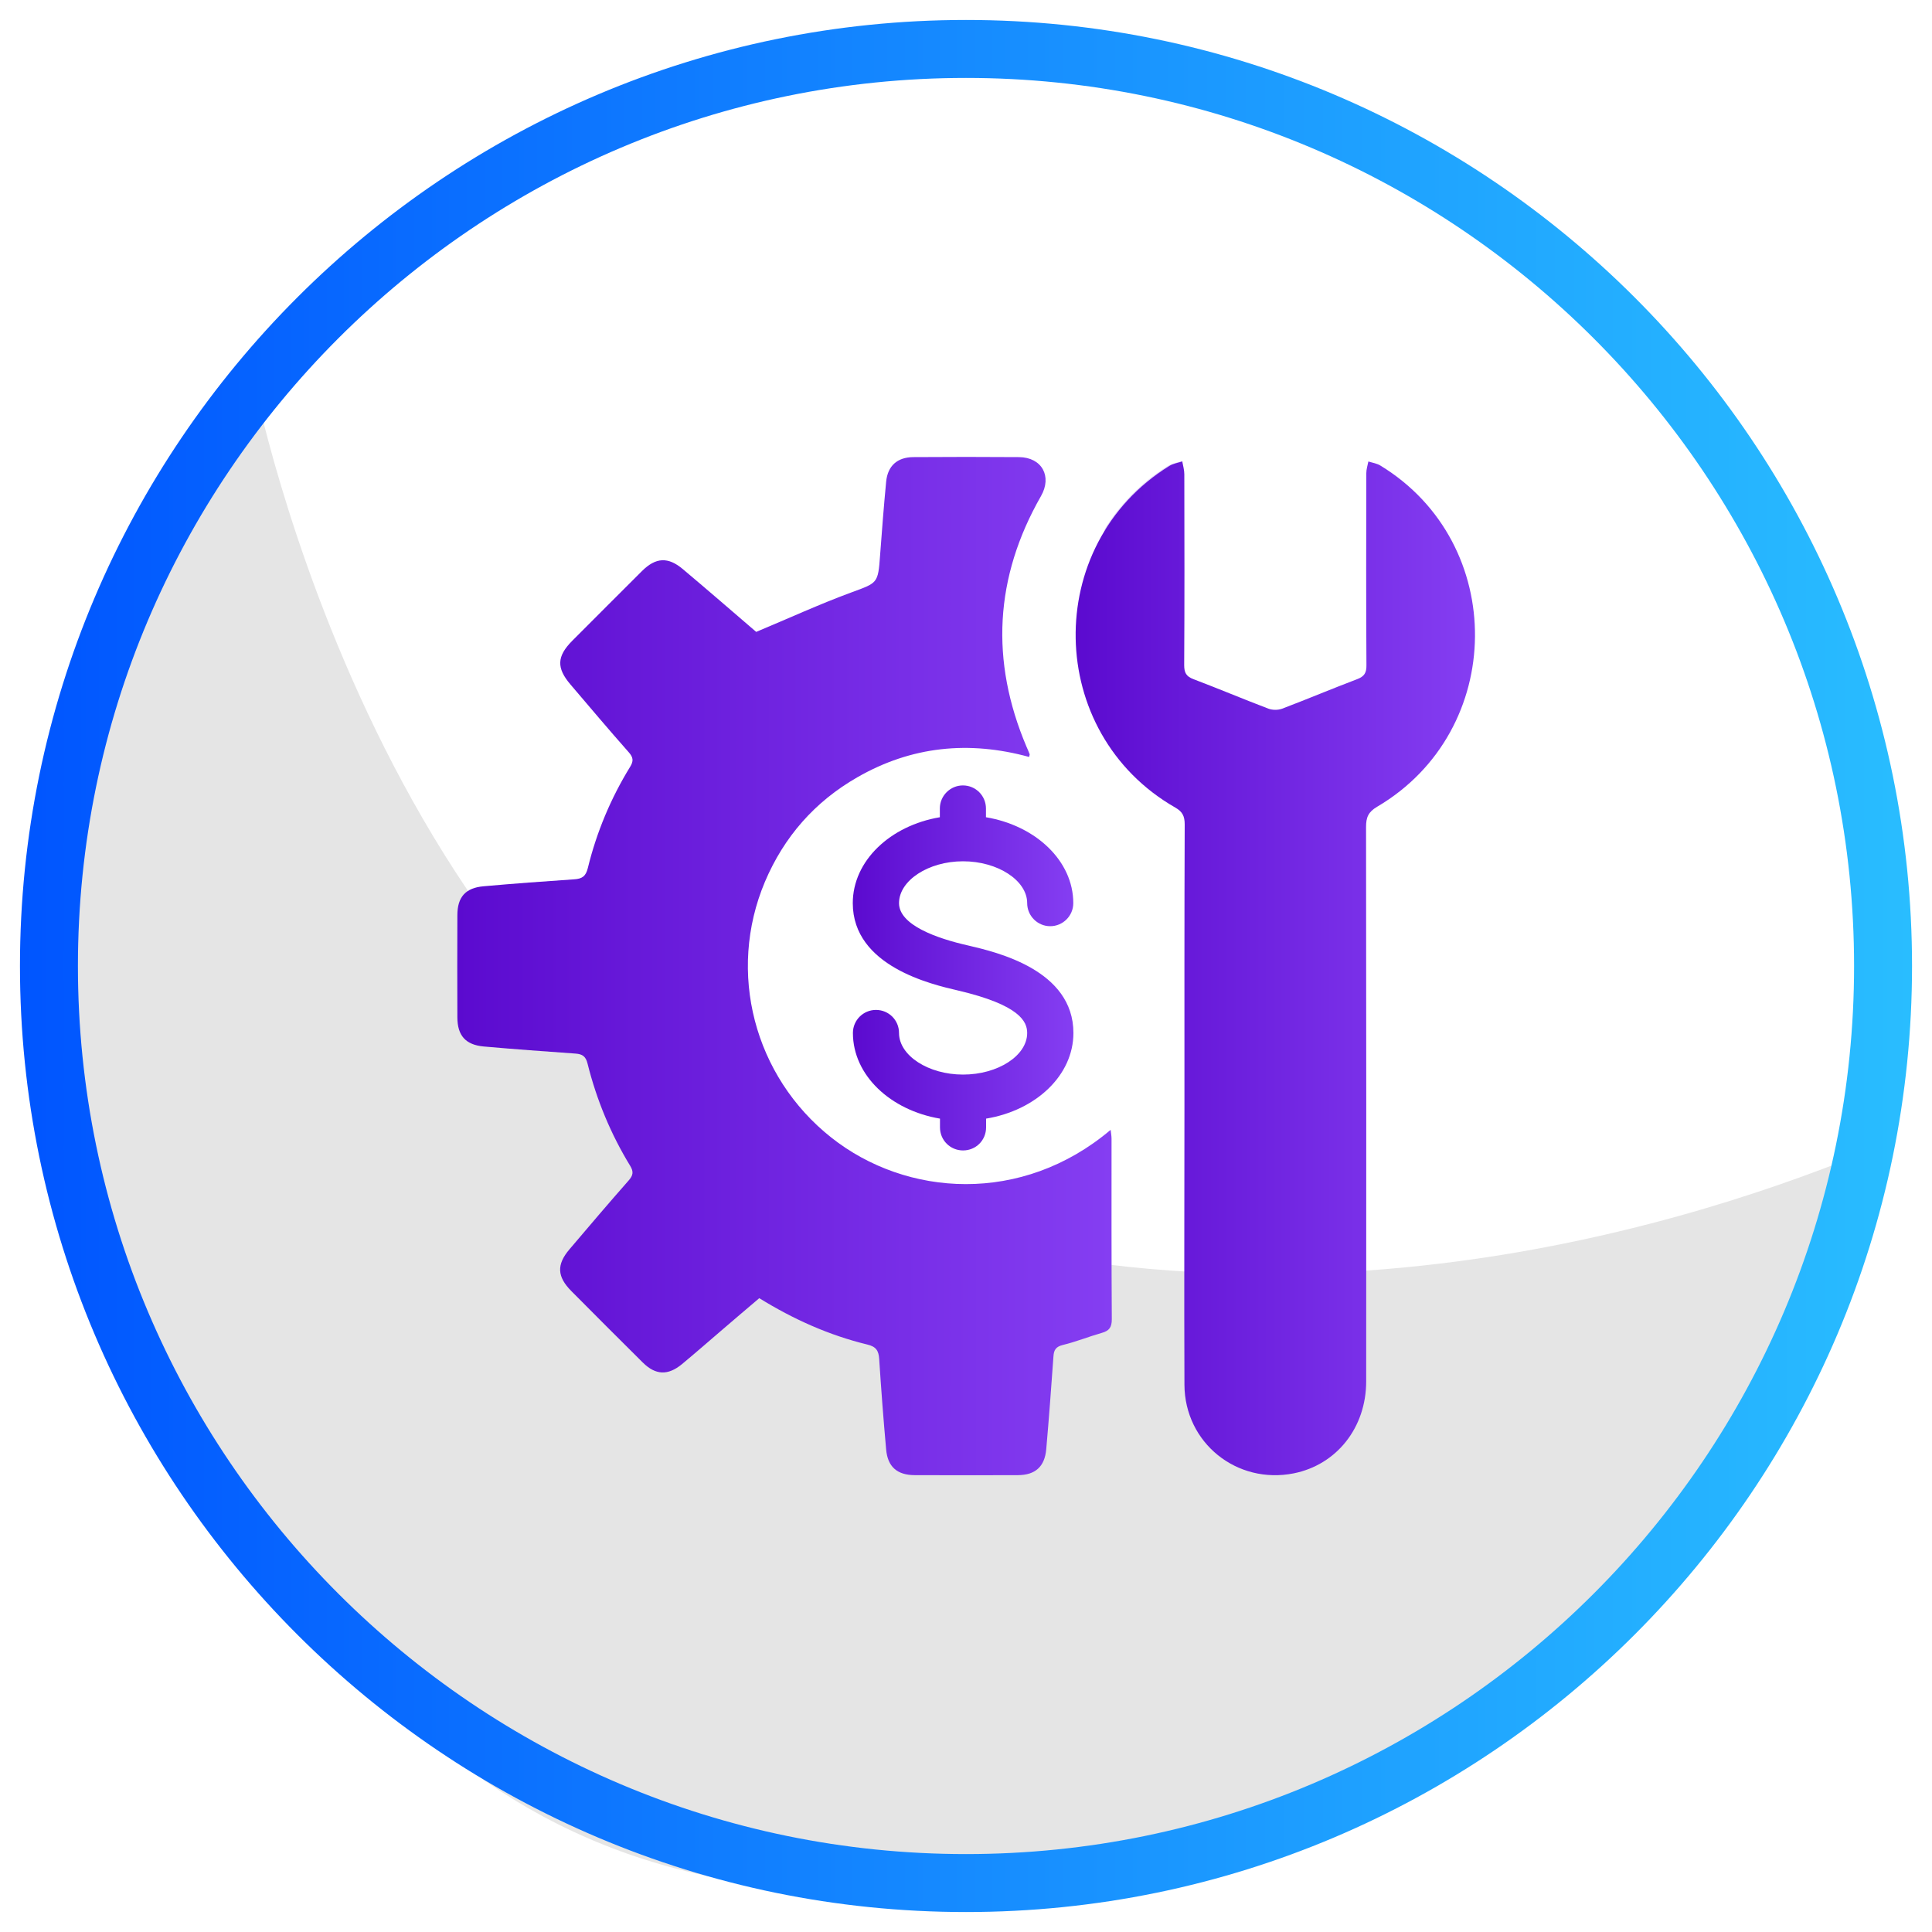
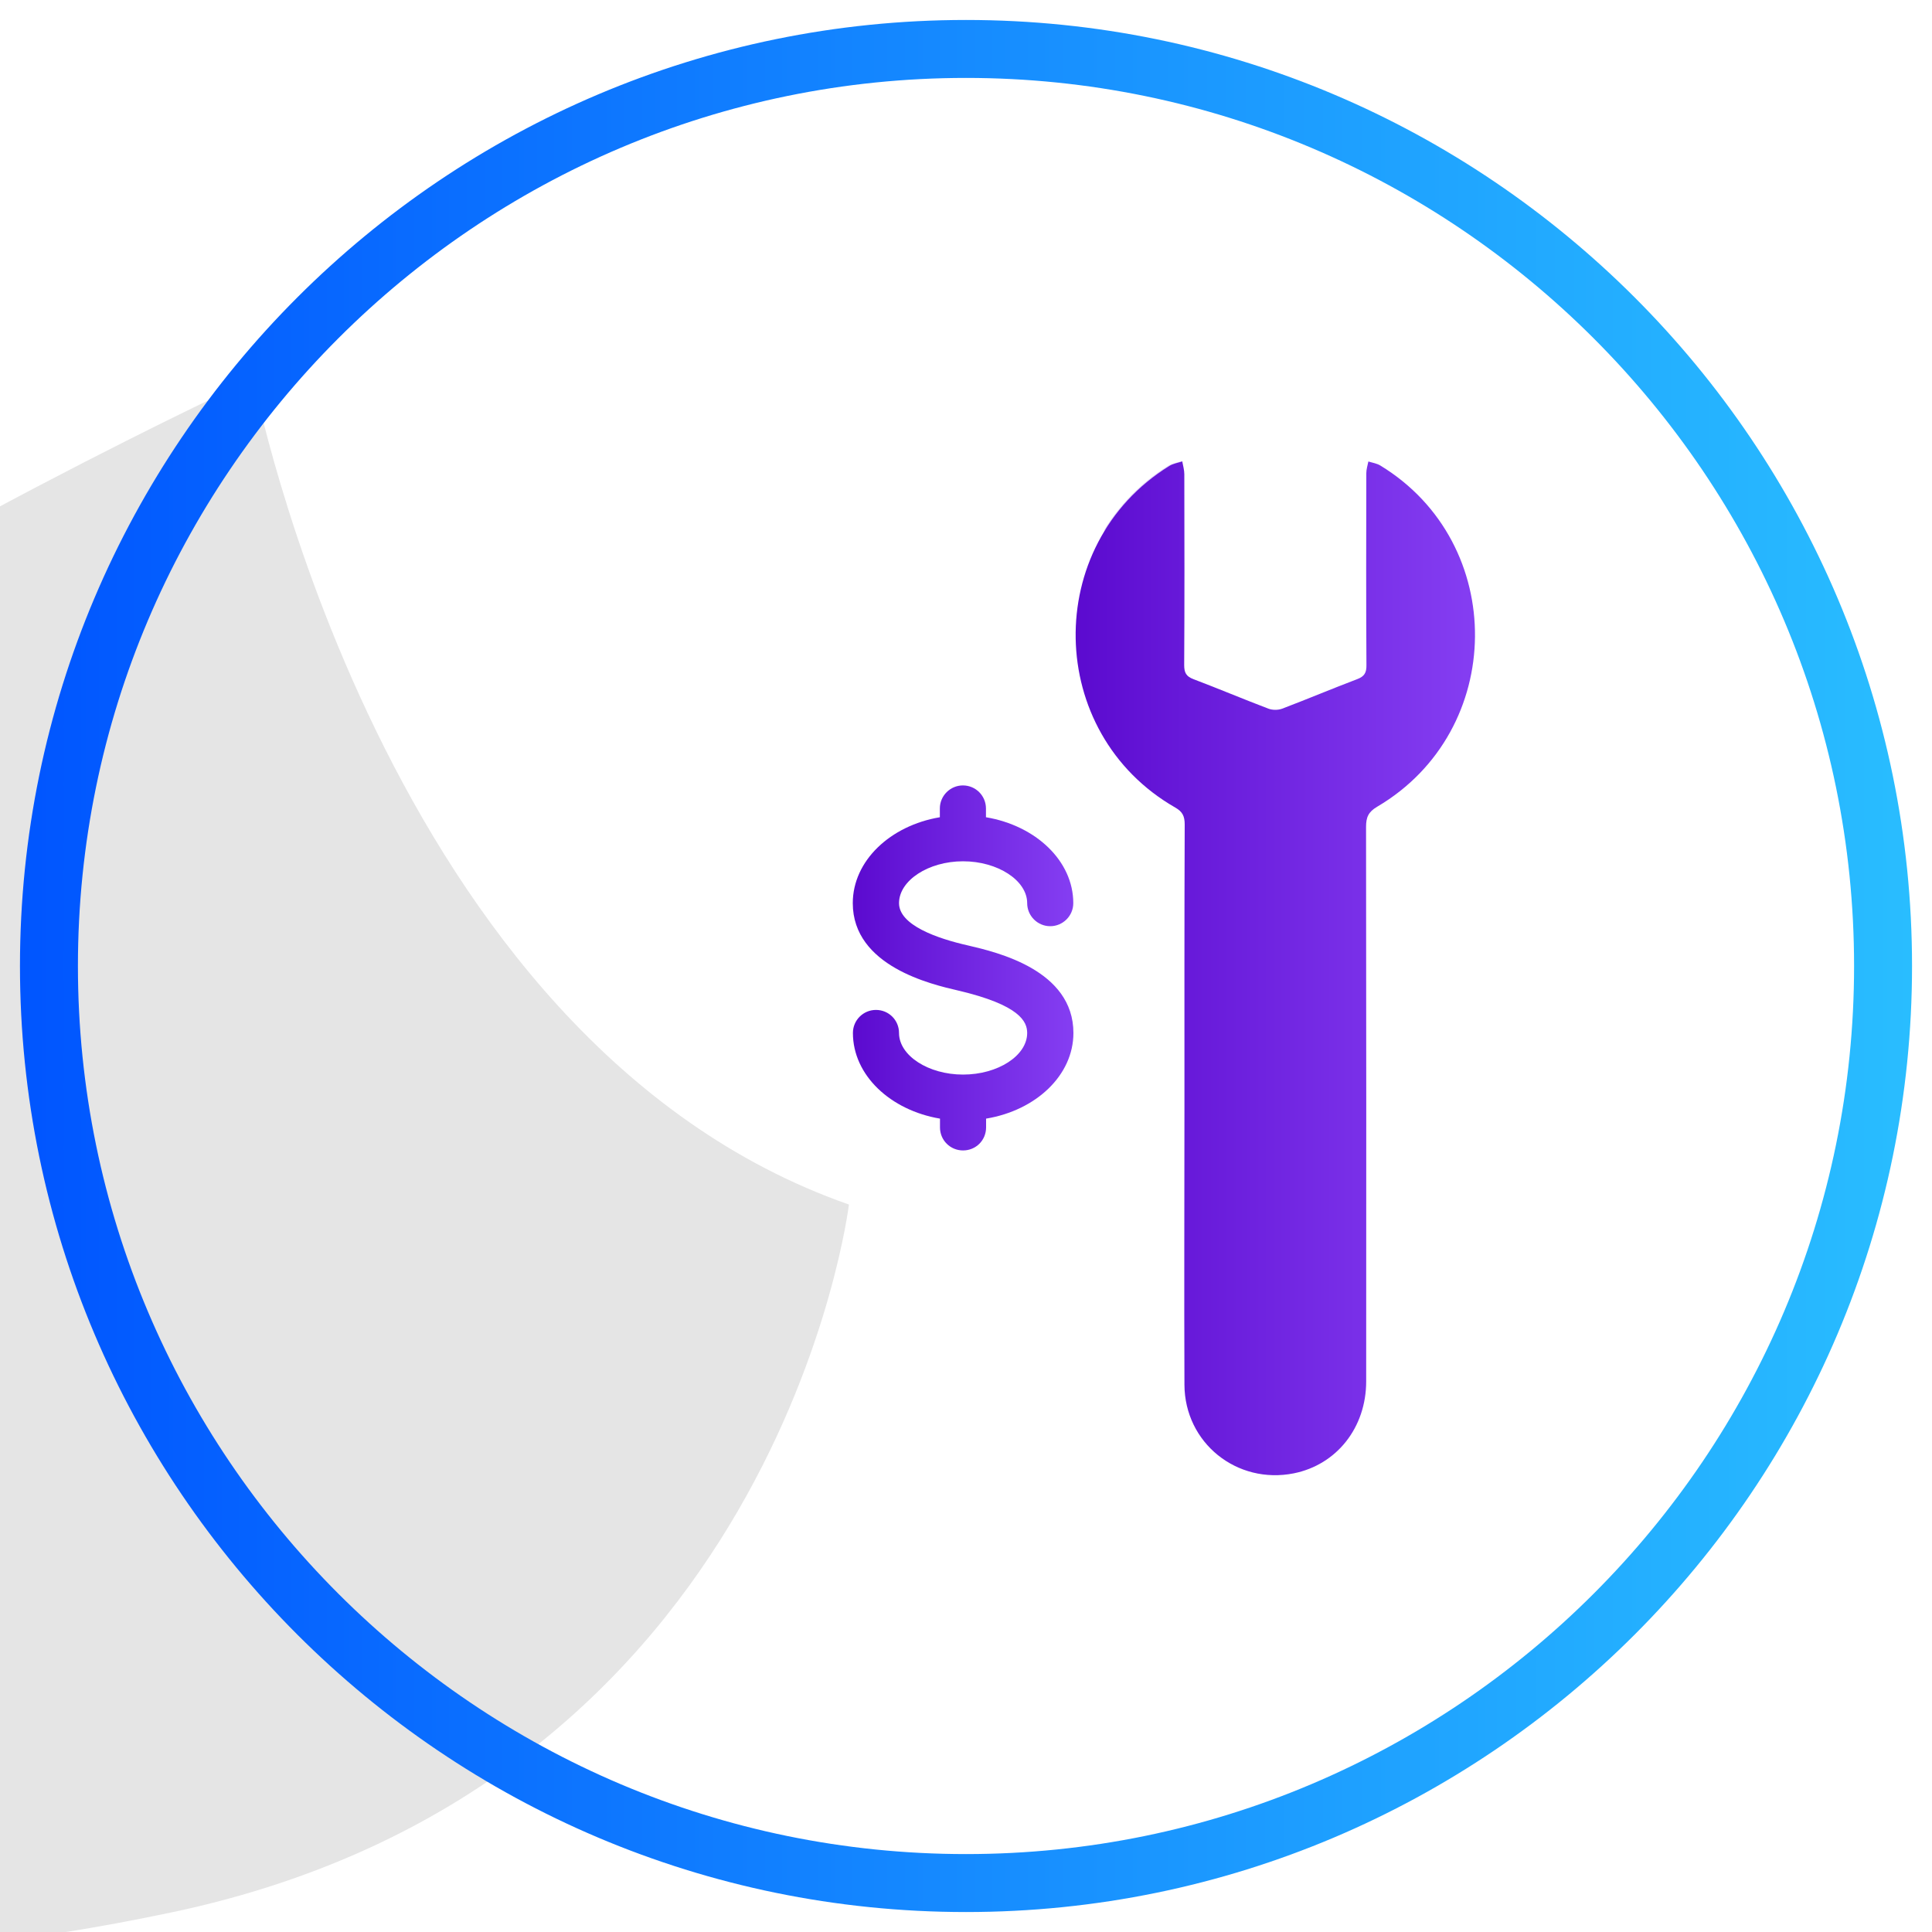
<svg xmlns="http://www.w3.org/2000/svg" id="Layer_1" x="0px" y="0px" viewBox="0 0 150 150" style="enable-background:new 0 0 150 150;" xml:space="preserve">
  <style type="text/css">	.st0{fill:url(#SVGID_1_);}	.st1{fill:url(#SVGID_00000159446095141636363610000000813296726958251442_);}	.st2{fill:#E5E5E5;}	.st3{fill:#08011E;}	.st4{fill:#80C11C;}	.st5{fill:url(#SVGID_00000029735188000583828170000013622508676928809147_);}	.st6{fill:#29C2FF;}	.st7{fill:#FFFFFF;}	.st8{fill:url(#SVGID_00000066498445311100448400000018161646049482061222_);}	.st9{fill:#FFE1CF;}	.st10{fill:url(#SVGID_00000171702966601731356960000011524016585597254557_);}	.st11{fill:url(#SVGID_00000166672282437635427300000017213329596693926533_);}	.st12{fill:url(#SVGID_00000112600201635350541280000018118192750598435257_);}	.st13{fill:url(#SVGID_00000031169864824374654630000001789378965825084576_);}	.st14{fill:url(#SVGID_00000101097454466403615250000008792658363245487002_);}	.st15{fill:url(#SVGID_00000053508734245430310760000012611242486627583872_);}	.st16{fill:url(#SVGID_00000015329080407899369320000011015845149931563187_);}	.st17{fill:url(#SVGID_00000116943551092605992700000014522396777740199862_);}	.st18{fill:url(#SVGID_00000027581705102522262610000011192648762585046970_);}	.st19{fill:url(#SVGID_00000016780735737883358170000011589756095504187839_);}	.st20{fill:url(#SVGID_00000088114917613209673390000007735659029396346758_);}	.st21{fill:url(#SVGID_00000113349040016276344590000011119891161308049325_);}	.st22{fill:url(#SVGID_00000057849750271275692240000016215990593992949439_);}	.st23{fill:url(#SVGID_00000080200502944525480850000016059255440682991789_);}	.st24{fill:url(#SVGID_00000047762485191566799570000000071446922126797974_);}	.st25{fill:url(#SVGID_00000141451402044711576900000011483129846937662338_);}	.st26{fill:url(#SVGID_00000003071032948122021060000001521811136930441864_);}	.st27{fill:url(#SVGID_00000174563618762793955130000013517977834868942781_);}	.st28{fill:url(#SVGID_00000048483633960458674680000002062572908597099913_);}	.st29{fill:url(#SVGID_00000025407527477862993780000008438714939879784341_);}	.st30{fill:url(#SVGID_00000000208320209590995040000001045775318634911674_);}	.st31{fill:url(#SVGID_00000093879521295395154850000006779789371551648948_);}	.st32{fill:url(#SVGID_00000029767892055451557420000005298644713816512689_);}	.st33{fill:url(#SVGID_00000000901626509751081100000009186489160346965666_);}	.st34{fill:url(#SVGID_00000111164693832822515170000002895624884136552834_);}	.st35{fill:url(#SVGID_00000057835839931828870080000013603396018725494403_);}	.st36{fill:url(#SVGID_00000113319895070515424520000006761403258116378513_);}	.st37{fill:url(#SVGID_00000072958693970077099800000004501248623023274424_);}	.st38{fill:url(#SVGID_00000065046963451171406660000008130817063923516086_);}	.st39{fill:url(#SVGID_00000091721531321466078170000005625830417996094135_);}	.st40{fill:url(#SVGID_00000169547653409638313220000001720668883653704321_);}	.st41{fill:url(#SVGID_00000005959184562368756110000000242947558171861133_);}	.st42{fill:url(#SVGID_00000151526366860507416290000016321376681535882113_);}	.st43{fill:url(#SVGID_00000063626979428930575130000011534425829405951112_);}	.st44{fill:url(#SVGID_00000065794939374799295840000000536884408247348129_);}	.st45{fill:url(#SVGID_00000098932592495796626190000012735731984600665480_);}	.st46{fill:url(#SVGID_00000181765608643948739340000000654160069573983675_);}	.st47{fill:url(#SVGID_00000018955795681552883910000007301019770012890526_);}	.st48{fill:url(#SVGID_00000079473041642613990890000005551128453019541926_);}	.st49{fill:url(#SVGID_00000044139120937871412570000002984005202912952207_);}	.st50{fill:url(#SVGID_00000160880401599539931300000007695891182802806447_);}	.st51{fill:url(#SVGID_00000057143667294339396480000002755772459909491121_);}	.st52{fill:url(#SVGID_00000085941787651644517070000002138831784305181322_);}	.st53{fill:url(#SVGID_00000043428977453672888670000002677518767936459691_);}	.st54{fill:url(#SVGID_00000103264645567309817330000006197231173002803644_);}	.st55{fill:url(#SVGID_00000098214924936114684530000018279624273138932630_);}	.st56{fill:url(#SVGID_00000146469654989451166340000018310864832317700791_);}	.st57{fill:url(#SVGID_00000070096848349182364650000013209097330336186770_);}	.st58{fill:url(#SVGID_00000129911974626423748330000001858597803687882369_);}	.st59{fill:url(#SVGID_00000055682818817297323510000008366446984356559295_);}	.st60{fill:url(#SVGID_00000070802929241658499320000007192420224042207914_);}	.st61{fill:url(#SVGID_00000170994726853270645130000002503440336789107361_);}	.st62{fill:url(#SVGID_00000164476207888842832650000004731689016459314587_);}	.st63{fill:url(#SVGID_00000078007129481173823460000000057686800258430608_);}	.st64{fill:url(#SVGID_00000106862928337340775570000012120666628719789232_);}	.st65{fill:url(#SVGID_00000160187335783311428120000012267615013131410328_);}	.st66{fill:url(#SVGID_00000089546008557599920070000012716384668514512773_);}	.st67{fill:url(#SVGID_00000003065367676278355990000008852743679686266760_);}	.st68{fill:url(#SVGID_00000082355938914658743410000007978879167584353977_);}	.st69{fill:url(#SVGID_00000169554638977162682810000003676551577150286479_);}	.st70{fill:url(#SVGID_00000003822535076351294380000007565283857684328068_);}	.st71{fill:url(#SVGID_00000078730425940431381950000011022925015659516318_);}	.st72{fill:url(#SVGID_00000049930426596790637610000012022596355701060772_);}	.st73{fill:url(#SVGID_00000004539455106232740640000008905837100611606934_);}	.st74{fill:url(#SVGID_00000119081392791161732100000013095068371483421845_);}	.st75{fill:url(#SVGID_00000057851070995282956800000006848208761321870728_);}	.st76{fill:url(#SVGID_00000082368834819460944420000007655293004279519126_);}	.st77{fill:url(#SVGID_00000150801434340719143100000005425373284859697847_);}	.st78{fill:url(#SVGID_00000002353215108775121600000010504763624434858683_);}	.st79{fill:url(#SVGID_00000052066714733379682550000000538210222837237157_);}	.st80{fill:url(#SVGID_00000031195126766043528260000002011656726744911033_);}	.st81{fill:url(#SVGID_00000000224575120984174600000013022113061993117831_);}	.st82{fill:url(#SVGID_00000138540280666873031050000003144550009590875312_);}	.st83{fill:url(#SVGID_00000089544785467081336010000016148386853196431263_);}	.st84{fill:url(#SVGID_00000023244536359669432980000010480676912059326353_);}	.st85{fill:url(#SVGID_00000124848640149622827250000016219522205922906244_);}	.st86{fill:url(#SVGID_00000146497575993510907710000012441789270105832875_);}	.st87{fill:url(#SVGID_00000145050072405966123500000004010546856032382890_);}	.st88{fill:url(#SVGID_00000071557176328305472060000017332457184298207372_);}	.st89{fill:url(#SVGID_00000130629660461745878990000005803223856566935953_);}	.st90{fill:url(#SVGID_00000124844090121121486770000002347848905869029762_);}	.st91{fill:url(#SVGID_00000000224888643995445060000015394306583012185243_);}	.st92{fill:url(#SVGID_00000155860279197407953330000018141113870708201625_);}	.st93{fill:url(#SVGID_00000005229566062440181500000006608225457179922307_);}	.st94{fill:url(#SVGID_00000158741185654071487450000013936369350711314858_);}	.st95{fill:url(#SVGID_00000183224184756662562860000012940560955018314654_);}	.st96{fill:url(#SVGID_00000173850728167439275740000008038366289620884113_);}	.st97{fill:url(#SVGID_00000160185523824852317620000015358027687742987159_);}	.st98{fill:url(#SVGID_00000003801619792517985900000004992778511301971631_);}	.st99{fill:url(#SVGID_00000091702345563841174750000013405521573666045602_);}	.st100{fill:url(#SVGID_00000181084630905750617580000013680912199069800104_);}	.st101{fill:url(#SVGID_00000023271395796734295470000010909220985153852834_);}	.st102{fill:url(#SVGID_00000103231586429770327970000000328850799197951419_);}	.st103{fill:url(#SVGID_00000013904484349579386570000006241328476755581585_);}	.st104{fill:url(#SVGID_00000149370603144559380320000009197497226542627251_);}	.st105{fill:url(#SVGID_00000158727729542408932110000017327287501312789934_);}	.st106{fill:url(#SVGID_00000111160214672865339720000016818362023858695597_);}	.st107{fill:url(#SVGID_00000051348471439382325290000012542684997042793353_);}	.st108{fill:url(#SVGID_00000087413848540117733310000006538739796934276752_);}	.st109{fill:url(#SVGID_00000110447204630816275140000014110280495435977882_);}	.st110{fill:url(#SVGID_00000144335065941533948090000008514141731601264013_);}	.st111{fill:url(#SVGID_00000102545164651684470870000016267366053388175539_);}	.st112{fill:url(#SVGID_00000150807704941899421390000017992603975673278894_);}	.st113{fill:url(#SVGID_00000037657755153458782020000016316614298869740971_);}	.st114{fill:url(#SVGID_00000154391776847366056410000006832532662070333840_);}	.st115{fill:url(#SVGID_00000110442852388177457230000001246555439668326029_);}	.st116{fill:url(#SVGID_00000140708531621337170000000008814853708731507334_);}	.st117{fill:url(#SVGID_00000157987268461694052760000016605300032263473805_);}	.st118{fill:url(#SVGID_00000070834124366035212850000011120086573242248577_);}	.st119{fill:url(#SVGID_00000177456831048136015320000004399518169651196603_);}	.st120{fill:url(#SVGID_00000000941144655655863660000000301313990261197474_);}	.st121{fill:url(#SVGID_00000051374762901019262040000007066201775267798430_);}	.st122{fill:url(#SVGID_00000152979626421122987560000010335320600496102294_);}	.st123{fill:url(#SVGID_00000003096987439508401450000003439153909862293419_);}	.st124{fill:url(#SVGID_00000058588181181932258690000012121656544432833450_);}	.st125{fill:url(#SVGID_00000005261049657509216690000014769941741417195136_);}	.st126{fill:url(#SVGID_00000032609655087552138550000015012688670439375263_);}	.st127{fill:url(#SVGID_00000154393179213817623510000003894186677005974177_);}	.st128{fill:url(#SVGID_00000133487969565041384710000014901165900149669803_);}	.st129{fill:url(#SVGID_00000082349781379678003640000007950204212658152075_);}	.st130{fill:url(#SVGID_00000129197666902116484590000002319402375164527241_);}	.st131{fill:url(#SVGID_00000056427699736038478370000000336363857491021718_);}	.st132{fill:url(#SVGID_00000059296666604860886510000011448209530337172640_);}	.st133{fill:url(#SVGID_00000179625912004431873580000014278705026504247998_);}	.st134{fill:url(#SVGID_00000130624867215064779950000017249062568485377722_);}	.st135{fill:url(#SVGID_00000166642417778249059310000002874385560590812600_);}	.st136{fill:url(#SVGID_00000002346795645100004660000009022258722784105363_);}	.st137{fill:url(#SVGID_00000029034504341688642440000005661367864960237997_);}	.st138{fill:url(#SVGID_00000139279532051636266220000001282960747852974246_);}	.st139{fill:url(#SVGID_00000178914147679482122340000011328493361008729768_);}	.st140{fill:url(#SVGID_00000006708828299729425180000008009074088736485798_);}	.st141{fill:url(#SVGID_00000170989122824602735610000000253291488903914632_);}	.st142{fill:url(#SVGID_00000062162292185380719620000007344455985920850599_);}	.st143{fill:url(#SVGID_00000060004418778071476990000008563806805083226040_);}	.st144{fill:url(#SVGID_00000050646570186319858990000009411420678600380322_);}	.st145{fill:url(#SVGID_00000108993085888938809440000012900529766936828313_);}	.st146{fill:url(#SVGID_00000150067593402425516130000011335261905291313579_);}	.st147{fill:url(#SVGID_00000166669359035803143740000017042222523650096277_);}	.st148{fill:url(#SVGID_00000109000215929366169430000006620559297501102982_);}	.st149{fill:url(#SVGID_00000176722689724700103030000006023751274738269337_);}	.st150{fill:url(#SVGID_00000071524856574155766510000000538451067045111169_);}	.st151{fill:url(#SVGID_00000127731204146057299080000014128197235444086462_);}	.st152{fill:url(#SVGID_00000005260023217928611740000004275686285962346911_);}	.st153{fill:url(#SVGID_00000069388657643217684040000006750516401833863052_);}	.st154{fill:url(#SVGID_00000132083786102097060380000008225877391776759954_);}	.st155{fill:url(#SVGID_00000077285490049284594300000009153224899881619635_);}	.st156{fill:url(#SVGID_00000076578284685064794860000007450423087345319045_);}	.st157{fill:url(#SVGID_00000169556970802927352600000006026678569691351476_);}	.st158{fill:url(#SVGID_00000021831271196148030200000004351665728012094615_);}	.st159{fill:url(#SVGID_00000129191534447708672970000007104025236527743657_);}	.st160{fill:url(#SVGID_00000164506799044856821730000011411896242363221675_);}	.st161{fill:url(#SVGID_00000147184171651301752720000007608676270270184362_);}	.st162{fill:url(#SVGID_00000029033770011341880310000006325446332285919617_);}	.st163{fill:url(#SVGID_00000153698489645043204960000011406852584976597674_);}	.st164{fill:url(#SVGID_00000044893307110566655780000004990556332802011802_);}	.st165{fill:url(#SVGID_00000168082405452194587990000008313568048054854820_);}	.st166{fill:url(#SVGID_00000036250821105255734110000004786347241618975893_);}	.st167{fill:url(#SVGID_00000008144309530229592050000000698743185307859078_);}	.st168{fill:url(#SVGID_00000166645496874263644980000001683130134020366757_);}	.st169{fill:url(#SVGID_00000171693509413431613380000008200471332104614832_);}	.st170{fill:url(#SVGID_00000148658422074447483040000006399706530009606314_);}	.st171{fill:url(#SVGID_00000122707898141370145980000014590149510988717724_);}	.st172{fill:url(#SVGID_00000038401826997747288180000011796564611707013046_);}	.st173{fill:url(#SVGID_00000026157644707816206780000015652746271795507344_);}	.st174{fill:url(#SVGID_00000178921899593921191320000013734103459817899154_);}	.st175{fill:url(#SVGID_00000060737807796798531710000016708268077618903431_);}	.st176{fill:url(#SVGID_00000018935375021475921870000013191542697538113189_);}	.st177{fill:url(#SVGID_00000128447632449859982590000012812045587255863957_);}	.st178{fill:url(#SVGID_00000180336355799947670190000015131681186173849489_);}	.st179{fill:url(#SVGID_00000049188774711759542470000002796738737277354683_);}	.st180{fill:url(#SVGID_00000103232913552752931320000011371412443127025814_);}	.st181{fill:url(#SVGID_00000008834861293514052030000009948817520689087676_);}	.st182{fill:url(#SVGID_00000129915106270579797940000003236543464131556784_);}	.st183{fill:url(#SVGID_00000082358805233075143880000006963650165084074124_);}	.st184{fill:url(#SVGID_00000107554398027629035450000015155434496445489597_);}	.st185{fill:url(#SVGID_00000059272411183857749980000010878141868535285435_);}	.st186{fill:url(#SVGID_00000163757232615946266170000006000529547516779683_);}	.st187{fill:url(#SVGID_00000152962144262499106760000001701784942319580082_);}	.st188{fill:url(#SVGID_00000165202759259139203040000000735276675862345148_);}	.st189{fill:url(#SVGID_00000013878908429913631670000003929705147361904546_);}	.st190{fill:url(#SVGID_00000052068540072746085160000010062248836837232541_);}	.st191{fill:url(#SVGID_00000145745272648436949070000010954117407967623311_);}	.st192{fill:url(#SVGID_00000090983459561628454260000007634144257985992097_);}	.st193{fill:url(#SVGID_00000061447758962166642270000002355446134064012712_);}	.st194{fill:url(#SVGID_00000145759211422143325120000006160646457952647840_);}	.st195{fill:url(#SVGID_00000111908279815371357000000008659661491083568548_);}	.st196{fill:url(#SVGID_00000052075386891194332970000000088626335016796059_);}	.st197{fill:url(#SVGID_00000058587391309366261890000001693523572652788613_);}	.st198{fill:url(#SVGID_00000158715464120797759420000004762707691417192343_);}	.st199{fill:url(#SVGID_00000174568822498506705900000002474574667804016285_);}	.st200{fill:url(#SVGID_00000145760729100329947670000012263663689028483764_);}	.st201{fill:url(#SVGID_00000174562283687976904170000008601569828297563552_);}	.st202{fill:url(#SVGID_00000098216604048081496180000000791435538510996916_);}	.st203{fill:url(#SVGID_00000163784894065759765710000004622795907981416579_);}	.st204{fill:url(#SVGID_00000079459181951656667950000003189042652222035110_);}	.st205{fill:url(#SVGID_00000133518873681462634030000012796088913478654346_);}	.st206{fill:url(#SVGID_00000178889469136183954240000014725633065499976878_);}	.st207{fill:url(#SVGID_00000171681691754364015550000000284059280262318525_);}	.st208{fill:url(#SVGID_00000137093870300049825480000009290559790652029592_);}	.st209{fill:url(#SVGID_00000093136195084277658330000001703862366097584305_);}	.st210{fill:url(#SVGID_00000011739551214213013340000003435678067530831527_);}	.st211{fill:url(#SVGID_00000143619137423315189930000010989602388010380734_);}	.st212{fill:url(#SVGID_00000111190221686922582030000014478510654032211336_);}	.st213{fill:url(#SVGID_00000124860418697320426960000014822320593268146817_);}	.st214{fill:url(#SVGID_00000090999642660133332150000004619830478861710500_);}	.st215{fill:url(#SVGID_00000008137439555306814320000010818958233143551138_);}	.st216{fill:url(#SVGID_00000038373787962486593540000018100265275184710305_);}	.st217{fill:url(#SVGID_00000036952650710745582890000011689938479979447212_);}	.st218{fill:url(#SVGID_00000109741755052338778880000000871763170495242883_);}	.st219{fill:url(#SVGID_00000137096971090197044840000002873884397596533417_);}	.st220{fill:url(#SVGID_00000101817030378128741900000010325435472905641136_);}	.st221{fill:url(#SVGID_00000057833793466416749310000004169775432049547962_);}	.st222{fill:url(#SVGID_00000023977801211222852130000011297236902304514239_);}	.st223{fill:url(#SVGID_00000111876901282906018290000001081362858478652847_);}	.st224{fill:url(#SVGID_00000008112972876447344190000000203662562604557735_);}	.st225{fill:url(#SVGID_00000160171836026361411970000005680926149681425847_);}	.st226{fill:url(#SVGID_00000003093887251961286330000006425819921588512641_);}	.st227{fill:url(#SVGID_00000047058310302412545640000002144934133431585670_);}	.st228{fill:url(#SVGID_00000104680442412395972800000005618475075661662622_);}	.st229{fill:url(#SVGID_00000136405469781601573650000013604545525494694588_);}	.st230{fill:url(#SVGID_00000060730558806799484120000012313764586684481955_);}	.st231{fill:url(#SVGID_00000096037372050488816930000017337485991371648896_);}	.st232{fill:url(#SVGID_00000041989962810165385110000003688658277915891353_);}	.st233{fill:url(#SVGID_00000180343519672138578940000011861715176050405287_);}	.st234{fill:url(#SVGID_00000160899696978578497040000009606610206582211483_);}	.st235{fill:url(#SVGID_00000181058491599568113740000014946052860560800146_);}	.st236{fill:url(#SVGID_00000083049335357498986600000016898612549913760169_);}	.st237{fill:url(#SVGID_00000067944244510531944230000007301650270692381312_);}	.st238{fill:url(#SVGID_00000129193182242128574530000006509221172562149556_);}	.st239{fill:url(#SVGID_00000165206292273074950040000014371126261958939063_);}	.st240{fill:url(#SVGID_00000151501420366978219150000018295350048567158431_);}	.st241{fill:url(#SVGID_00000020357193771924974180000008057213600539641475_);}	.st242{fill:url(#SVGID_00000023251534140254170780000001174452775570639245_);}	.st243{fill:url(#SVGID_00000093175546788949585190000016844136007605322662_);}	.st244{fill:url(#SVGID_00000111886651822933679060000012426291906445272219_);}	.st245{fill:url(#SVGID_00000098212847260100552900000016384999912219669399_);}	.st246{fill:url(#SVGID_00000116928493454054646680000017656707406211278500_);}	.st247{fill:url(#SVGID_00000182509907427830035800000005729102336455208338_);}	.st248{fill:url(#SVGID_00000009554871392783971640000006089650222625120653_);}	.st249{fill-rule:evenodd;clip-rule:evenodd;fill:url(#SVGID_00000133511254615044614580000004156822937876796835_);}	.st250{fill-rule:evenodd;clip-rule:evenodd;fill:url(#SVGID_00000008128733846643465690000009762005780575810703_);}	.st251{fill-rule:evenodd;clip-rule:evenodd;fill:url(#SVGID_00000055708107089151464490000005570243812898607539_);}	.st252{fill-rule:evenodd;clip-rule:evenodd;fill:url(#SVGID_00000114034236573508563860000001366729911863139740_);}	.st253{fill-rule:evenodd;clip-rule:evenodd;fill:url(#SVGID_00000033343107996144466250000005384936514446436481_);}	.st254{fill-rule:evenodd;clip-rule:evenodd;fill:url(#SVGID_00000115478778169789002360000010125351841723371427_);}	.st255{fill-rule:evenodd;clip-rule:evenodd;fill:url(#SVGID_00000044893096154476573970000000316148832667636410_);}	.st256{fill:url(#SVGID_00000090266082810374934990000014712024397501827735_);}	.st257{fill:url(#SVGID_00000033353030666336496300000017534616582603371705_);}	.st258{fill:url(#SVGID_00000173863474594174798890000000332100703658667167_);}	.st259{fill:url(#SVGID_00000081646993294642071590000002061001310996946836_);}	.st260{fill:url(#SVGID_00000096740674914483188660000006143956475645804701_);}	.st261{fill:url(#SVGID_00000092447923535326484410000003298363239650968968_);}	.st262{fill:url(#SVGID_00000091731072557258469530000005654391676815067054_);}	.st263{fill:url(#SVGID_00000003788447322513734580000010941066898664520582_);}	.st264{fill:url(#SVGID_00000023266869793733426740000011601219019813344949_);}	.st265{fill:url(#SVGID_00000021841266887024250830000009492869464372732559_);}	.st266{fill:url(#SVGID_00000021109141650968395570000013183058343184299409_);}	.st267{fill:url(#SVGID_00000015335867403134794610000002599111417596389802_);}	.st268{fill:url(#SVGID_00000139254212003947437970000000604289690496565154_);}	.st269{fill:url(#SVGID_00000057117442416928922060000017776742466589302428_);}	.st270{opacity:0.21;fill:url(#SVGID_00000027596191886077231650000013703227624281913483_);}	.st271{fill:url(#SVGID_00000052106608810329407970000010884086178791017868_);}	.st272{fill:url(#SVGID_00000106138421926313568210000004435342525541681836_);}	.st273{fill:url(#SVGID_00000050625889649377986490000000316103404508200602_);}	.st274{fill:url(#SVGID_00000021115071228675942000000016228190915273271224_);}	.st275{fill:url(#SVGID_00000101080889552229681510000004895217948959393699_);}	.st276{fill:url(#SVGID_00000064342688085716198490000017266125879405443256_);}	.st277{fill:url(#SVGID_00000134217751464372157670000014145721261666461827_);}	.st278{fill:url(#SVGID_00000054233486500351094750000007755837940571624622_);}	.st279{fill:url(#SVGID_00000150070534886114387450000000097777365376870281_);}	.st280{fill:url(#SVGID_00000027593688397238357410000000983425706425438083_);}	.st281{fill:url(#SVGID_00000024707357478459290370000006908794762516939195_);}	.st282{fill:url(#SVGID_00000072274082659457046240000014581668811222178451_);}	.st283{fill:url(#SVGID_00000065045455213738263320000003740593865373776793_);}	.st284{fill:url(#SVGID_00000176041539236389429560000014392605904031140743_);}	.st285{fill:url(#SVGID_00000076593064588664984480000006501916944058183303_);}	.st286{fill:url(#SVGID_00000157298473000740886670000003658372861471268753_);}	.st287{fill:url(#SVGID_00000142166897369625434220000013670424634407052215_);}	.st288{fill:url(#SVGID_00000085938663102927283290000015722397880096495539_);}	.st289{opacity:0.21;fill:url(#SVGID_00000176019891475742557580000015367118094717487525_);}	.st290{opacity:0.21;fill:url(#SVGID_00000023272345748318159260000014589627505771233422_);}	.st291{fill:url(#SVGID_00000089561826034474474570000014273421961005299387_);}	.st292{fill:url(#SVGID_00000093869847245398151010000011420576243884342950_);}	.st293{fill:url(#SVGID_00000023281957113608045490000006659622376149373356_);}	.st294{fill:url(#SVGID_00000085956429392590858860000002254557389860517760_);}	.st295{fill:url(#SVGID_00000036941361771179667030000011827745569913271728_);}	.st296{fill:url(#SVGID_00000103247246017511004620000014528102908333733805_);}	.st297{fill:url(#SVGID_00000147926804519627379390000017158123784166202769_);}	.st298{fill:url(#SVGID_00000181084316639871841440000007327075698158481026_);}	.st299{fill:url(#SVGID_00000165216315462713167770000005481335876215451529_);}	.st300{fill:url(#SVGID_00000100364298403610902150000000442651613462793359_);}	.st301{fill:url(#SVGID_00000052811821999912885360000002728881478530617999_);}	.st302{fill:url(#SVGID_00000155862205448098269280000011491669583778240697_);}	.st303{fill:url(#SVGID_00000051346362558399825650000000682226626186830994_);}	.st304{fill:url(#SVGID_00000102535023697847404060000018402749816789006782_);}	.st305{fill:url(#SVGID_00000044156784155185190650000016985879905655291562_);}</style>
  <g>
    <g>
-       <path class="st2" d="M19.68,29.42c0,0,9.94,51.4,46.23,64.1s70.22-0.45,80.09-4.54c0,0-5.41,45.03-52.6,54.96   s-61.97-5.33-82.42-37.09S19.68,29.42,19.68,29.42z" />
+       <path class="st2" d="M19.68,29.42c0,0,9.94,51.4,46.23,64.1c0,0-5.41,45.03-52.6,54.96   s-61.97-5.33-82.42-37.09S19.68,29.42,19.68,29.42z" />
      <g>
        <linearGradient id="SVGID_1_" gradientUnits="userSpaceOnUse" x1="1.55" y1="75" x2="148.451" y2="75">
          <stop offset="0" style="stop-color:#0055FF" />
          <stop offset="0.602" style="stop-color:#1A96FF" />
          <stop offset="1" style="stop-color:#29BDFF" />
        </linearGradient>
        <path class="st0" d="M75,148.45C34.5,148.45,1.55,115.5,1.55,75S34.5,1.55,75,1.55S148.45,34.5,148.45,75S115.5,148.45,75,148.45    z M75,6.05C36.98,6.05,6.05,36.98,6.05,75c0,38.02,30.93,68.95,68.95,68.95s68.95-30.93,68.95-68.95    C143.95,36.98,113.02,6.05,75,6.05z" />
      </g>
    </g>
    <g>
      <g>
        <g>
          <g>
            <linearGradient id="SVGID_00000176761740404244467070000008191817077219455670_" gradientUnits="userSpaceOnUse" x1="85.677" y1="38.519" x2="91.688" y2="38.519">
              <stop offset="0" style="stop-color:#5B0ACF" />
              <stop offset="0.269" style="stop-color:#6719D9" />
              <stop offset="1" style="stop-color:#853EF2" />
            </linearGradient>
            <path style="opacity:0.21;fill:url(#SVGID_00000176761740404244467070000008191817077219455670_);" d="M85.68,41.23      c1.2-1.96,2.84-3.72,5-5.06c0.3-0.19,0.67-0.24,1.01-0.36" />
            <g>
              <g>
                <linearGradient id="SVGID_00000037666165492245837080000005956591021499147181_" gradientUnits="userSpaceOnUse" x1="35.478" y1="75" x2="86.326" y2="75">
                  <stop offset="0" style="stop-color:#5B0ACF" />
                  <stop offset="0.269" style="stop-color:#6719D9" />
                  <stop offset="1" style="stop-color:#853EF2" />
                </linearGradient>
-                 <path style="fill:url(#SVGID_00000037666165492245837080000005956591021499147181_);" d="M58.71,49.06        c2.54-1.06,4.91-2.15,7.35-3.05c2.08-0.77,2.11-0.68,2.27-2.9c0.14-1.91,0.29-3.81,0.47-5.71c0.12-1.23,0.86-1.9,2.11-1.91        c2.74-0.02,5.47-0.02,8.21,0c1.78,0.02,2.58,1.5,1.7,3.03c-3.6,6.3-3.95,12.79-1.12,19.46c0.08,0.19,0.17,0.37,0.24,0.57        c0.02,0.04-0.02,0.1-0.04,0.22c-4.66-1.28-9.13-0.84-13.34,1.58c-3.3,1.89-5.69,4.62-7.17,8.11        c-2.96,7.02-0.84,15.11,5.14,19.85c5.84,4.63,14.82,5.23,21.7-0.59c0.03,0.27,0.07,0.48,0.07,0.69        c0,4.67-0.01,9.35,0.02,14.02c0,0.62-0.2,0.89-0.76,1.05c-1.02,0.29-2,0.69-3.03,0.94c-0.54,0.13-0.71,0.38-0.74,0.89        c-0.17,2.4-0.35,4.81-0.56,7.21c-0.12,1.35-0.85,2-2.19,2.01c-2.68,0.01-5.35,0.01-8.03,0c-1.36-0.01-2.09-0.65-2.21-1.99        c-0.21-2.34-0.39-4.69-0.54-7.03c-0.04-0.64-0.24-0.96-0.92-1.12c-2.96-0.72-5.72-1.95-8.39-3.6        c-0.94,0.8-1.9,1.61-2.85,2.43c-1.05,0.9-2.09,1.81-3.15,2.69c-1.09,0.9-2.05,0.86-3.04-0.12c-1.86-1.84-3.71-3.7-5.55-5.55        c-1.11-1.12-1.16-2.05-0.15-3.24c1.52-1.79,3.05-3.59,4.6-5.35c0.34-0.39,0.4-0.67,0.12-1.13c-1.51-2.47-2.61-5.13-3.31-7.93        c-0.14-0.58-0.4-0.75-0.94-0.79c-2.38-0.17-4.75-0.34-7.12-0.55c-1.41-0.13-2.04-0.84-2.05-2.25c-0.01-2.65-0.01-5.29,0-7.94        c0-1.41,0.63-2.13,2.04-2.25c2.34-0.21,4.69-0.38,7.03-0.54c0.6-0.04,0.9-0.22,1.06-0.88c0.68-2.78,1.78-5.41,3.28-7.85        c0.28-0.45,0.25-0.73-0.1-1.13c-1.54-1.74-3.04-3.52-4.54-5.28c-1.08-1.27-1.05-2.17,0.14-3.37        c1.81-1.81,3.61-3.62,5.43-5.43c1.07-1.06,2.02-1.11,3.17-0.14C54.97,45.83,56.93,47.53,58.71,49.06z" />
                <linearGradient id="SVGID_00000033367380253067174080000004135438457915302035_" gradientUnits="userSpaceOnUse" x1="83.507" y1="75.159" x2="114.522" y2="75.159">
                  <stop offset="0" style="stop-color:#5B0ACF" />
                  <stop offset="0.269" style="stop-color:#6719D9" />
                  <stop offset="1" style="stop-color:#853EF2" />
                </linearGradient>
                <path style="fill:url(#SVGID_00000033367380253067174080000004135438457915302035_);" d="M91.96,85.79        c0-7.26-0.01-14.52,0.02-21.78c0-0.64-0.17-0.99-0.73-1.31c-10.11-5.79-10.36-20.38-0.47-26.52c0.3-0.19,0.67-0.24,1.01-0.36        c0.06,0.33,0.16,0.67,0.16,1c0.01,4.94,0.02,9.88-0.01,14.82c0,0.59,0.16,0.88,0.72,1.09c1.95,0.74,3.87,1.55,5.82,2.29        c0.32,0.12,0.75,0.12,1.07,0c1.95-0.74,3.87-1.55,5.82-2.29c0.56-0.21,0.73-0.5,0.72-1.09c-0.03-4.97-0.02-9.94-0.01-14.9        c0-0.3,0.1-0.61,0.16-0.91c0.32,0.1,0.67,0.15,0.94,0.32c9.89,6.03,9.76,20.58-0.25,26.48c-0.7,0.41-0.87,0.83-0.87,1.58        c0.02,14.35,0.02,28.69,0.01,43.04c0,3.59-2.29,6.47-5.62,7.14c-4.42,0.88-8.47-2.36-8.49-6.88        C91.93,100.25,91.96,93.02,91.96,85.79z" />
              </g>
              <linearGradient id="SVGID_00000040556255624689702270000015458602993404048563_" gradientUnits="userSpaceOnUse" x1="66.216" y1="75.159" x2="83.34" y2="75.159">
                <stop offset="0" style="stop-color:#5B0ACF" />
                <stop offset="0.269" style="stop-color:#6719D9" />
                <stop offset="1" style="stop-color:#853EF2" />
              </linearGradient>
              <path style="fill:url(#SVGID_00000040556255624689702270000015458602993404048563_);" d="M75.18,73.41       c2.22,0.52,8.16,1.9,8.16,6.79c0,3.28-2.9,6.01-6.78,6.65v0.68c0,1-0.79,1.79-1.79,1.79c-0.99,0-1.79-0.79-1.79-1.79v-0.68       c-3.85-0.65-6.76-3.37-6.76-6.65c0-1,0.81-1.79,1.79-1.79c0.99,0,1.79,0.79,1.79,1.79c0,1.76,2.28,3.23,4.97,3.23       c2.71,0,4.98-1.47,4.98-3.23c0-0.88-0.56-2.17-5.38-3.3c-2.03-0.47-8.16-1.88-8.16-6.78c0-3.28,2.9-6.02,6.76-6.67v-0.68       c0-0.99,0.81-1.79,1.79-1.79c1,0,1.79,0.81,1.79,1.79v0.68c3.87,0.65,6.78,3.39,6.78,6.67c0,0.99-0.81,1.79-1.79,1.79       c-0.99,0-1.79-0.81-1.79-1.79c0-1.76-2.28-3.25-4.98-3.25c-2.69,0-4.97,1.49-4.97,3.25C69.8,71.82,72.73,72.86,75.18,73.41z" />
            </g>
          </g>
        </g>
      </g>
    </g>
  </g>
</svg>